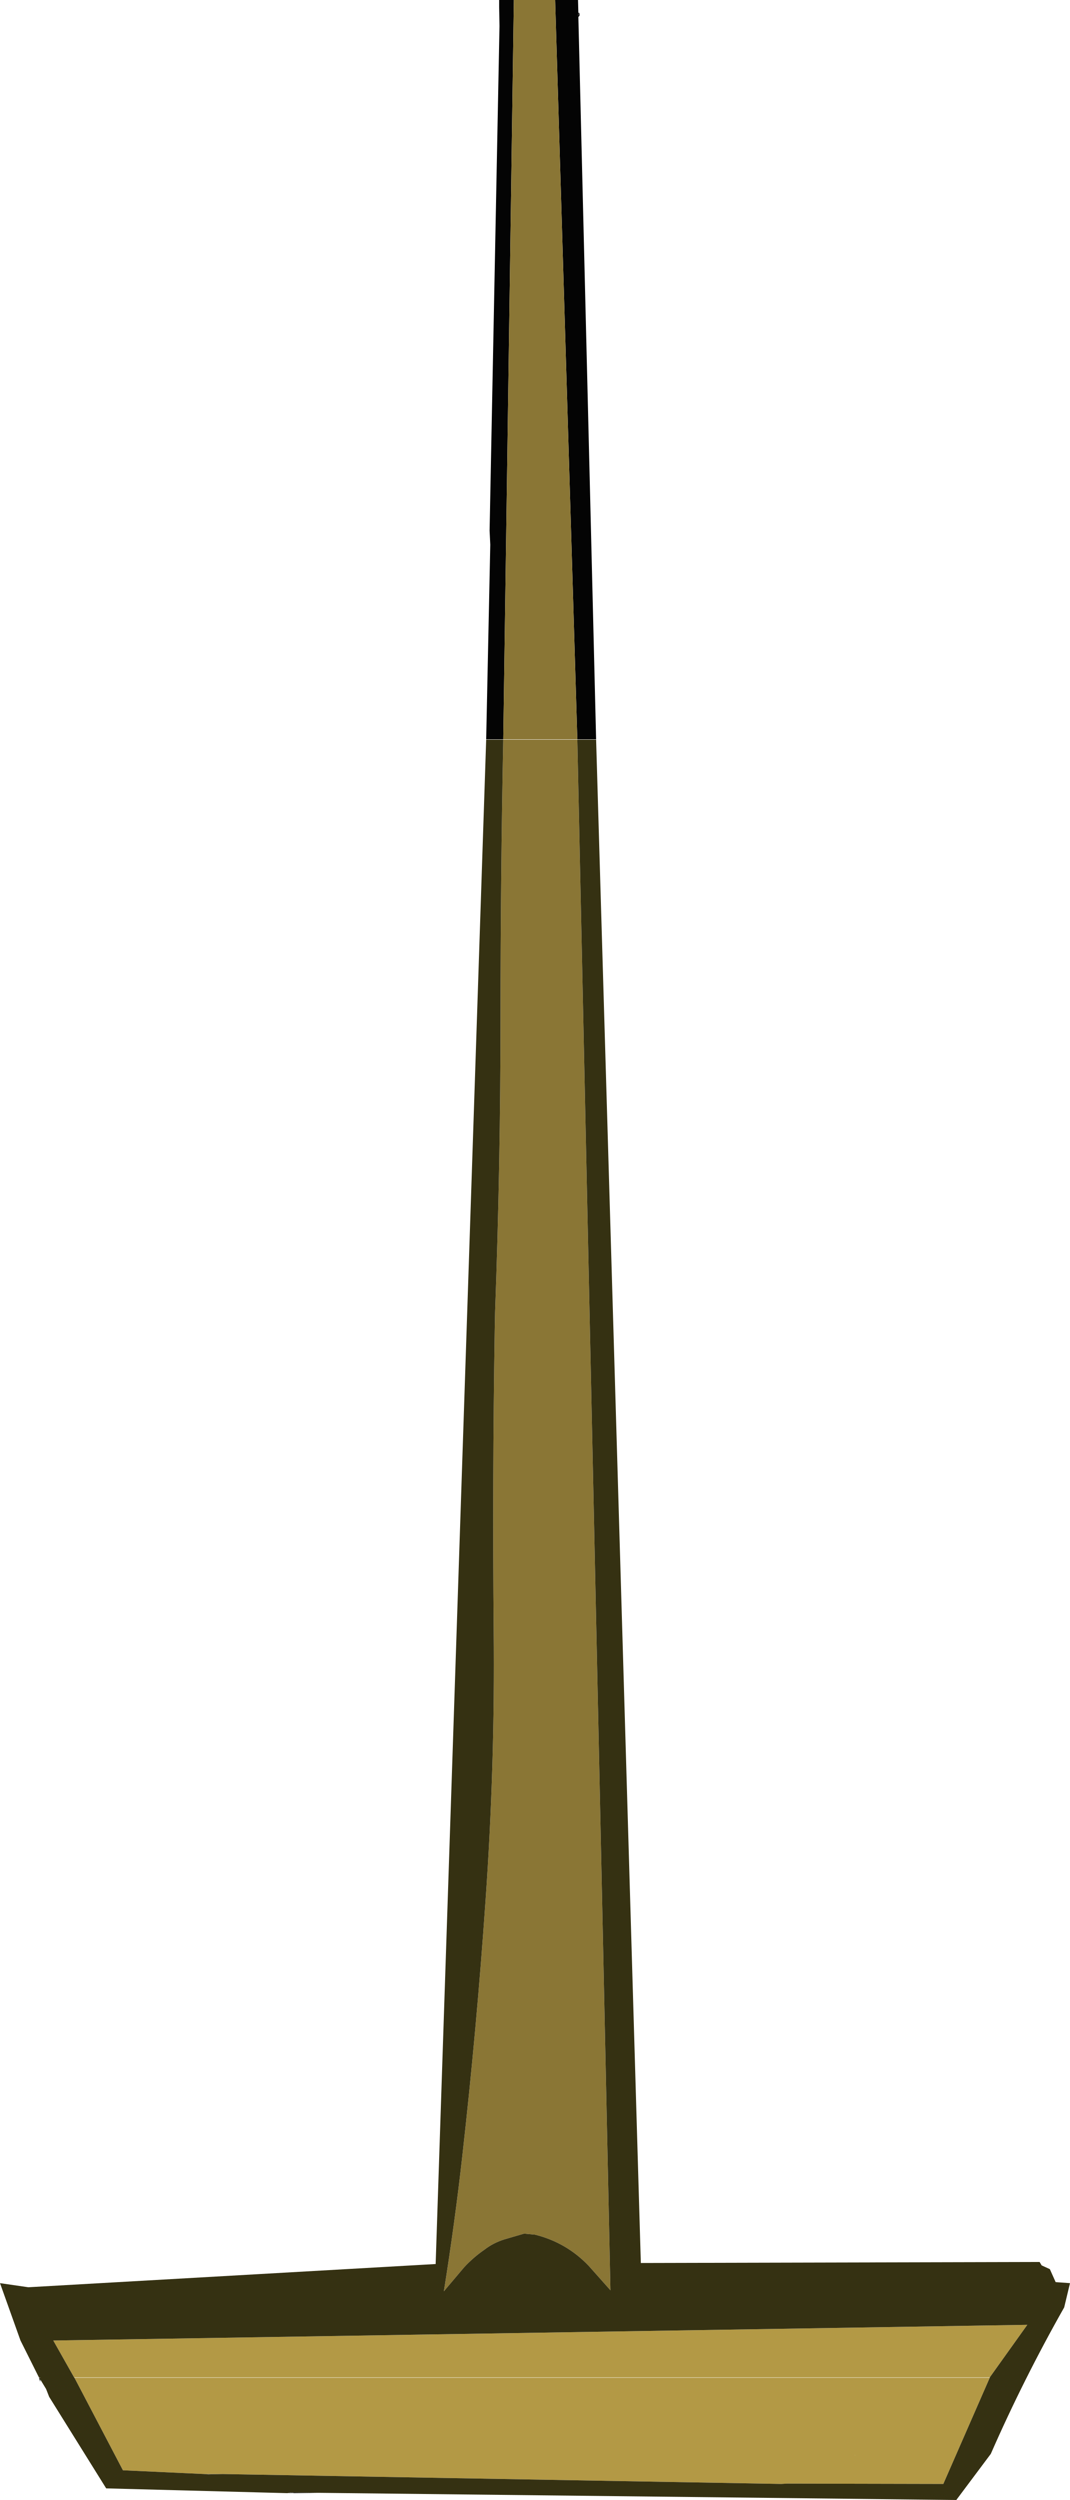
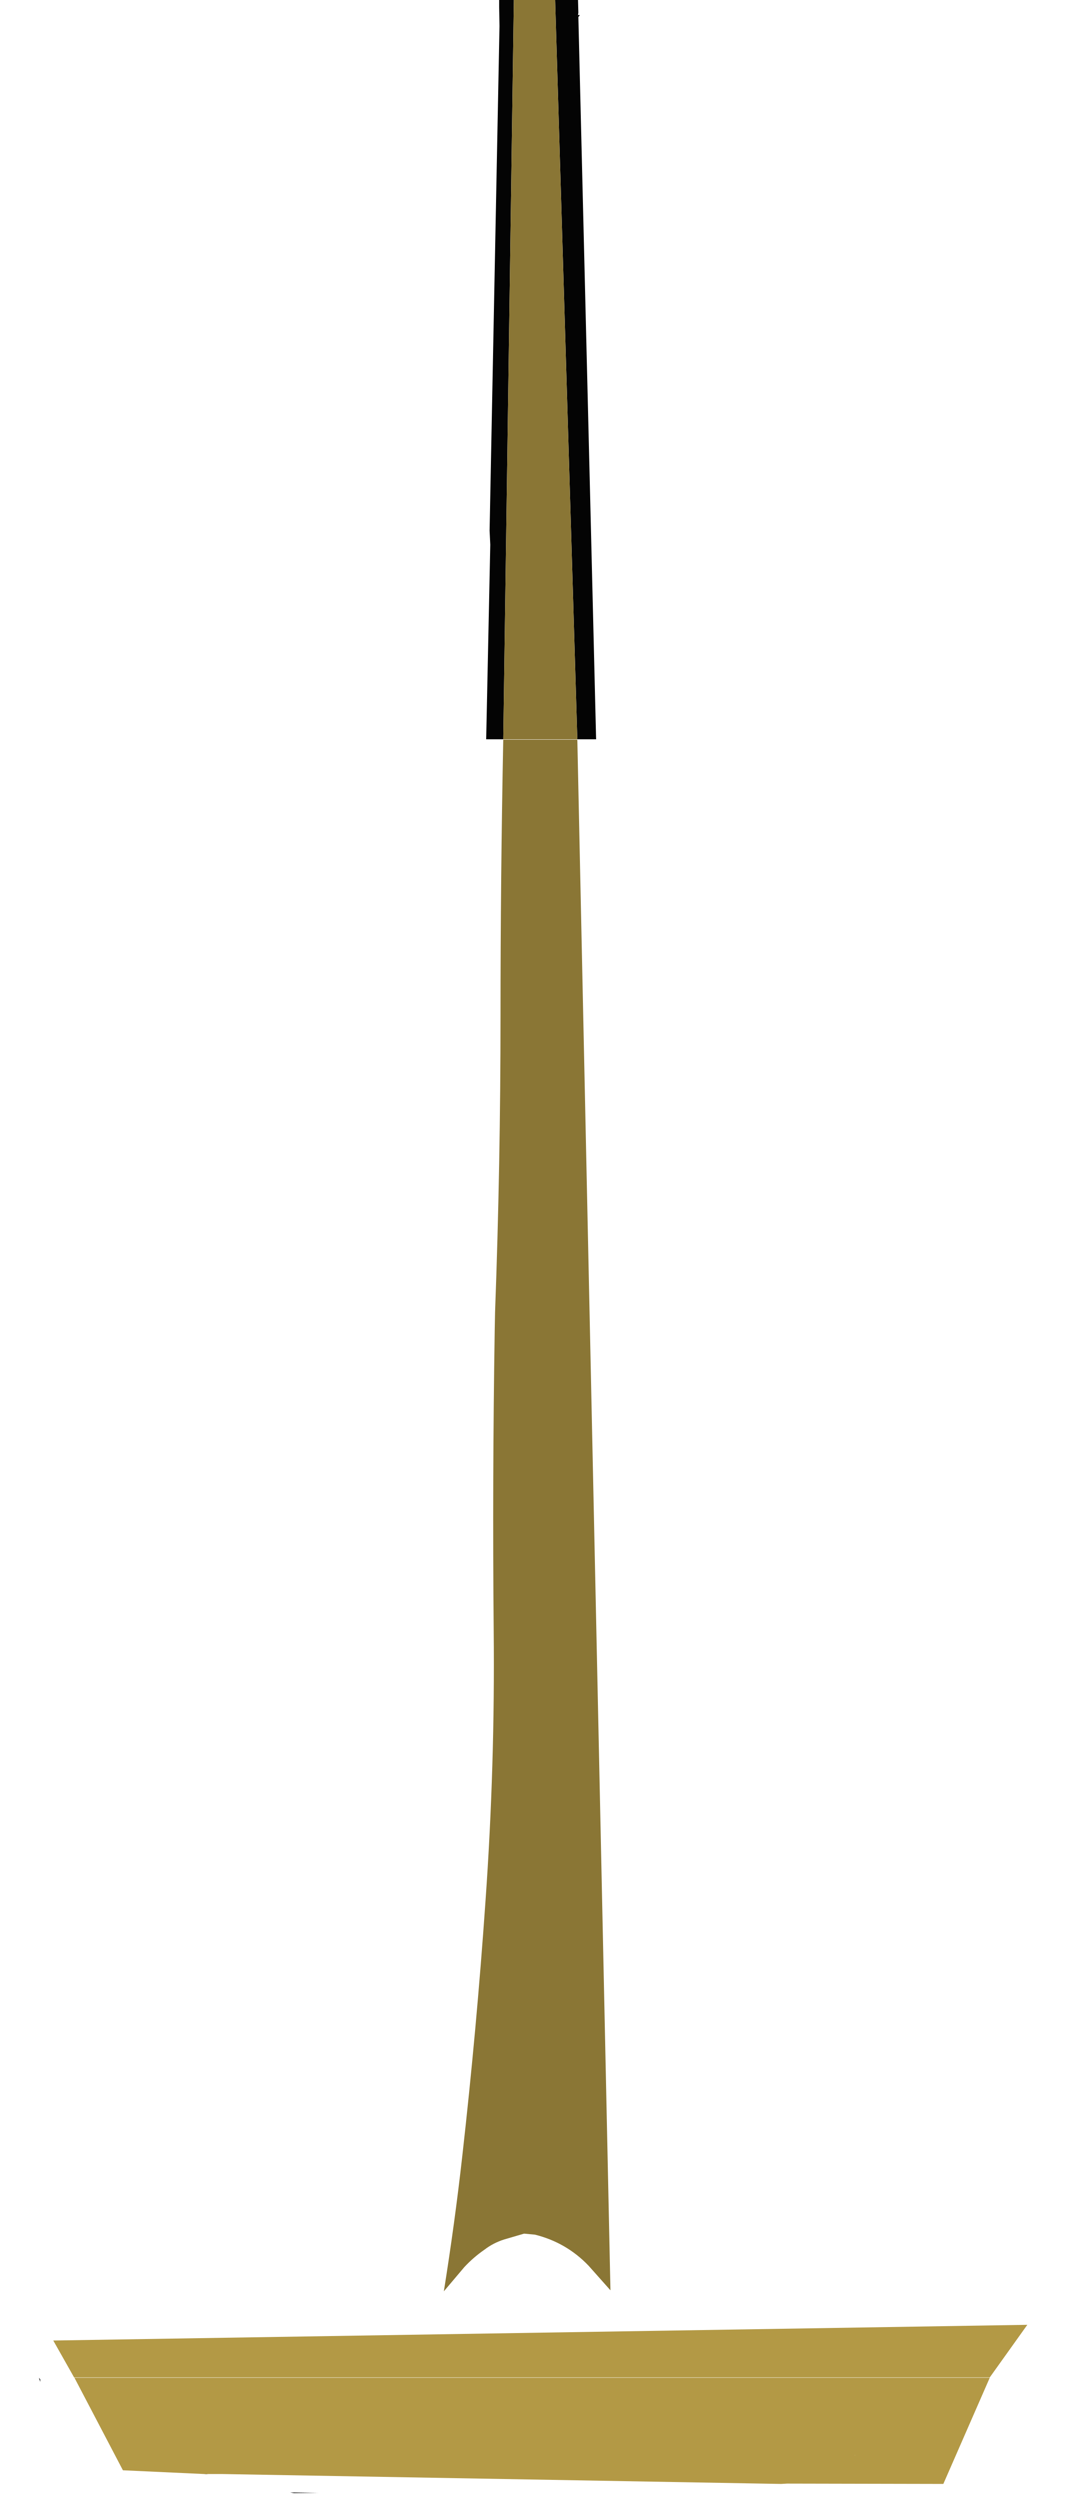
<svg xmlns="http://www.w3.org/2000/svg" height="366.05px" width="156.7px">
  <g transform="matrix(1.0, 0.0, 0.0, 1.0, 76.35, 10.95)">
    <path d="M8.3 -8.75 L8.55 -8.75 8.5 -8.65 8.35 -8.45 8.3 -8.75 M-29.75 354.05 L-33.3 354.1 -33.85 354.0 -29.75 354.05 M-70.45 337.45 L-70.45 337.8 -70.65 337.2 -70.45 337.45 M-45.85 351.35 L-46.45 351.3 -46.15 351.3 -45.85 351.35" fill="#000000" fill-rule="evenodd" stroke="none" />
-     <path d="M8.3 -8.75 L8.35 -9.1 8.5 -9.05 8.55 -8.75 8.3 -8.75" fill="#2a2a2a" fill-rule="evenodd" stroke="none" />
    <path d="M8.35 -9.1 L8.3 -8.75 8.35 -8.45 10.95 97.3 8.2 97.3 4.95 -10.95 8.3 -10.95 8.35 -9.1 M-2.65 97.3 L-5.15 97.3 -4.55 68.8 -4.65 66.75 -3.2 -7.15 -3.25 -9.9 -3.25 -10.95 -1.1 -10.95 -2.65 97.3" fill="#040404" fill-rule="evenodd" stroke="none" />
    <path d="M38.9 352.7 L38.05 352.75 38.9 352.7" fill="#020202" fill-rule="evenodd" stroke="none" />
-     <path d="M-33.3 354.1 L-34.25 354.1 -33.85 354.0 -33.3 354.1 M39.05 352.7 L38.9 352.7 39.05 352.7 M-43.75 351.3 L-45.85 351.35 -46.15 351.3 -43.75 351.3 M48.9 348.55 L48.85 348.55 48.85 348.5 48.9 348.55" fill="#555555" fill-rule="evenodd" stroke="none" />
    <path d="M-65.5 337.15 L-68.55 331.75 74.1 329.45 68.6 337.15 -65.5 337.15 M68.6 337.2 L61.8 352.75 39.05 352.7 38.9 352.7 38.05 352.75 -43.75 351.3 -46.15 351.3 -46.45 351.3 -58.35 350.75 -65.45 337.2 68.6 337.2 M48.9 348.55 L48.85 348.5 48.85 348.55 48.9 348.55" fill="#b39945" fill-rule="evenodd" stroke="none" />
    <path d="M4.95 -10.95 L8.2 97.3 -2.65 97.3 -1.1 -10.95 4.95 -10.95 M-2.65 97.35 L8.2 97.35 13.05 324.4 9.85 320.8 Q6.6 317.4 2.0 316.25 L0.4 316.1 -2.5 316.95 Q-4.1 317.45 -5.4 318.45 -7.0 319.55 -8.35 321.0 L-11.35 324.55 Q-9.75 314.55 -8.65 304.75 -6.55 286.15 -5.25 267.4 -3.85 247.6 -4.05 227.8 -4.25 205.8 -3.9 183.8 L-3.85 181.2 Q-3.05 159.5 -3.05 137.75 -3.05 117.55 -2.65 97.35" fill="#8a7635" fill-rule="evenodd" stroke="none" />
-     <path d="M8.2 97.35 L10.95 97.35 17.5 320.4 75.9 320.25 76.2 320.75 77.4 321.3 78.25 323.2 80.35 323.35 79.5 326.9 Q73.55 337.4 68.75 348.35 L63.7 355.1 -29.75 354.05 -33.85 354.0 -34.25 354.1 -60.8 353.4 -69.15 340.0 -69.6 338.85 -70.45 337.45 -70.65 337.2 -70.35 337.2 -70.65 337.15 -73.35 331.75 -76.35 323.35 -72.2 323.95 -12.55 320.55 -5.15 97.35 -2.65 97.35 Q-3.05 117.55 -3.05 137.75 -3.05 159.5 -3.85 181.2 L-3.9 183.8 Q-4.25 205.8 -4.05 227.8 -3.85 247.6 -5.25 267.4 -6.55 286.15 -8.65 304.75 -9.75 314.55 -11.35 324.55 L-8.35 321.0 Q-7.0 319.55 -5.4 318.45 -4.1 317.45 -2.5 316.95 L0.4 316.1 2.0 316.25 Q6.6 317.4 9.85 320.8 L13.05 324.4 8.2 97.35 M68.6 337.15 L74.1 329.45 -68.55 331.75 -65.5 337.15 -65.45 337.2 -58.35 350.75 -46.45 351.3 -45.85 351.35 -43.75 351.3 38.05 352.75 38.9 352.7 39.05 352.7 61.8 352.75 68.6 337.2 68.6 337.15" fill="#353112" fill-rule="evenodd" stroke="none" />
  </g>
</svg>